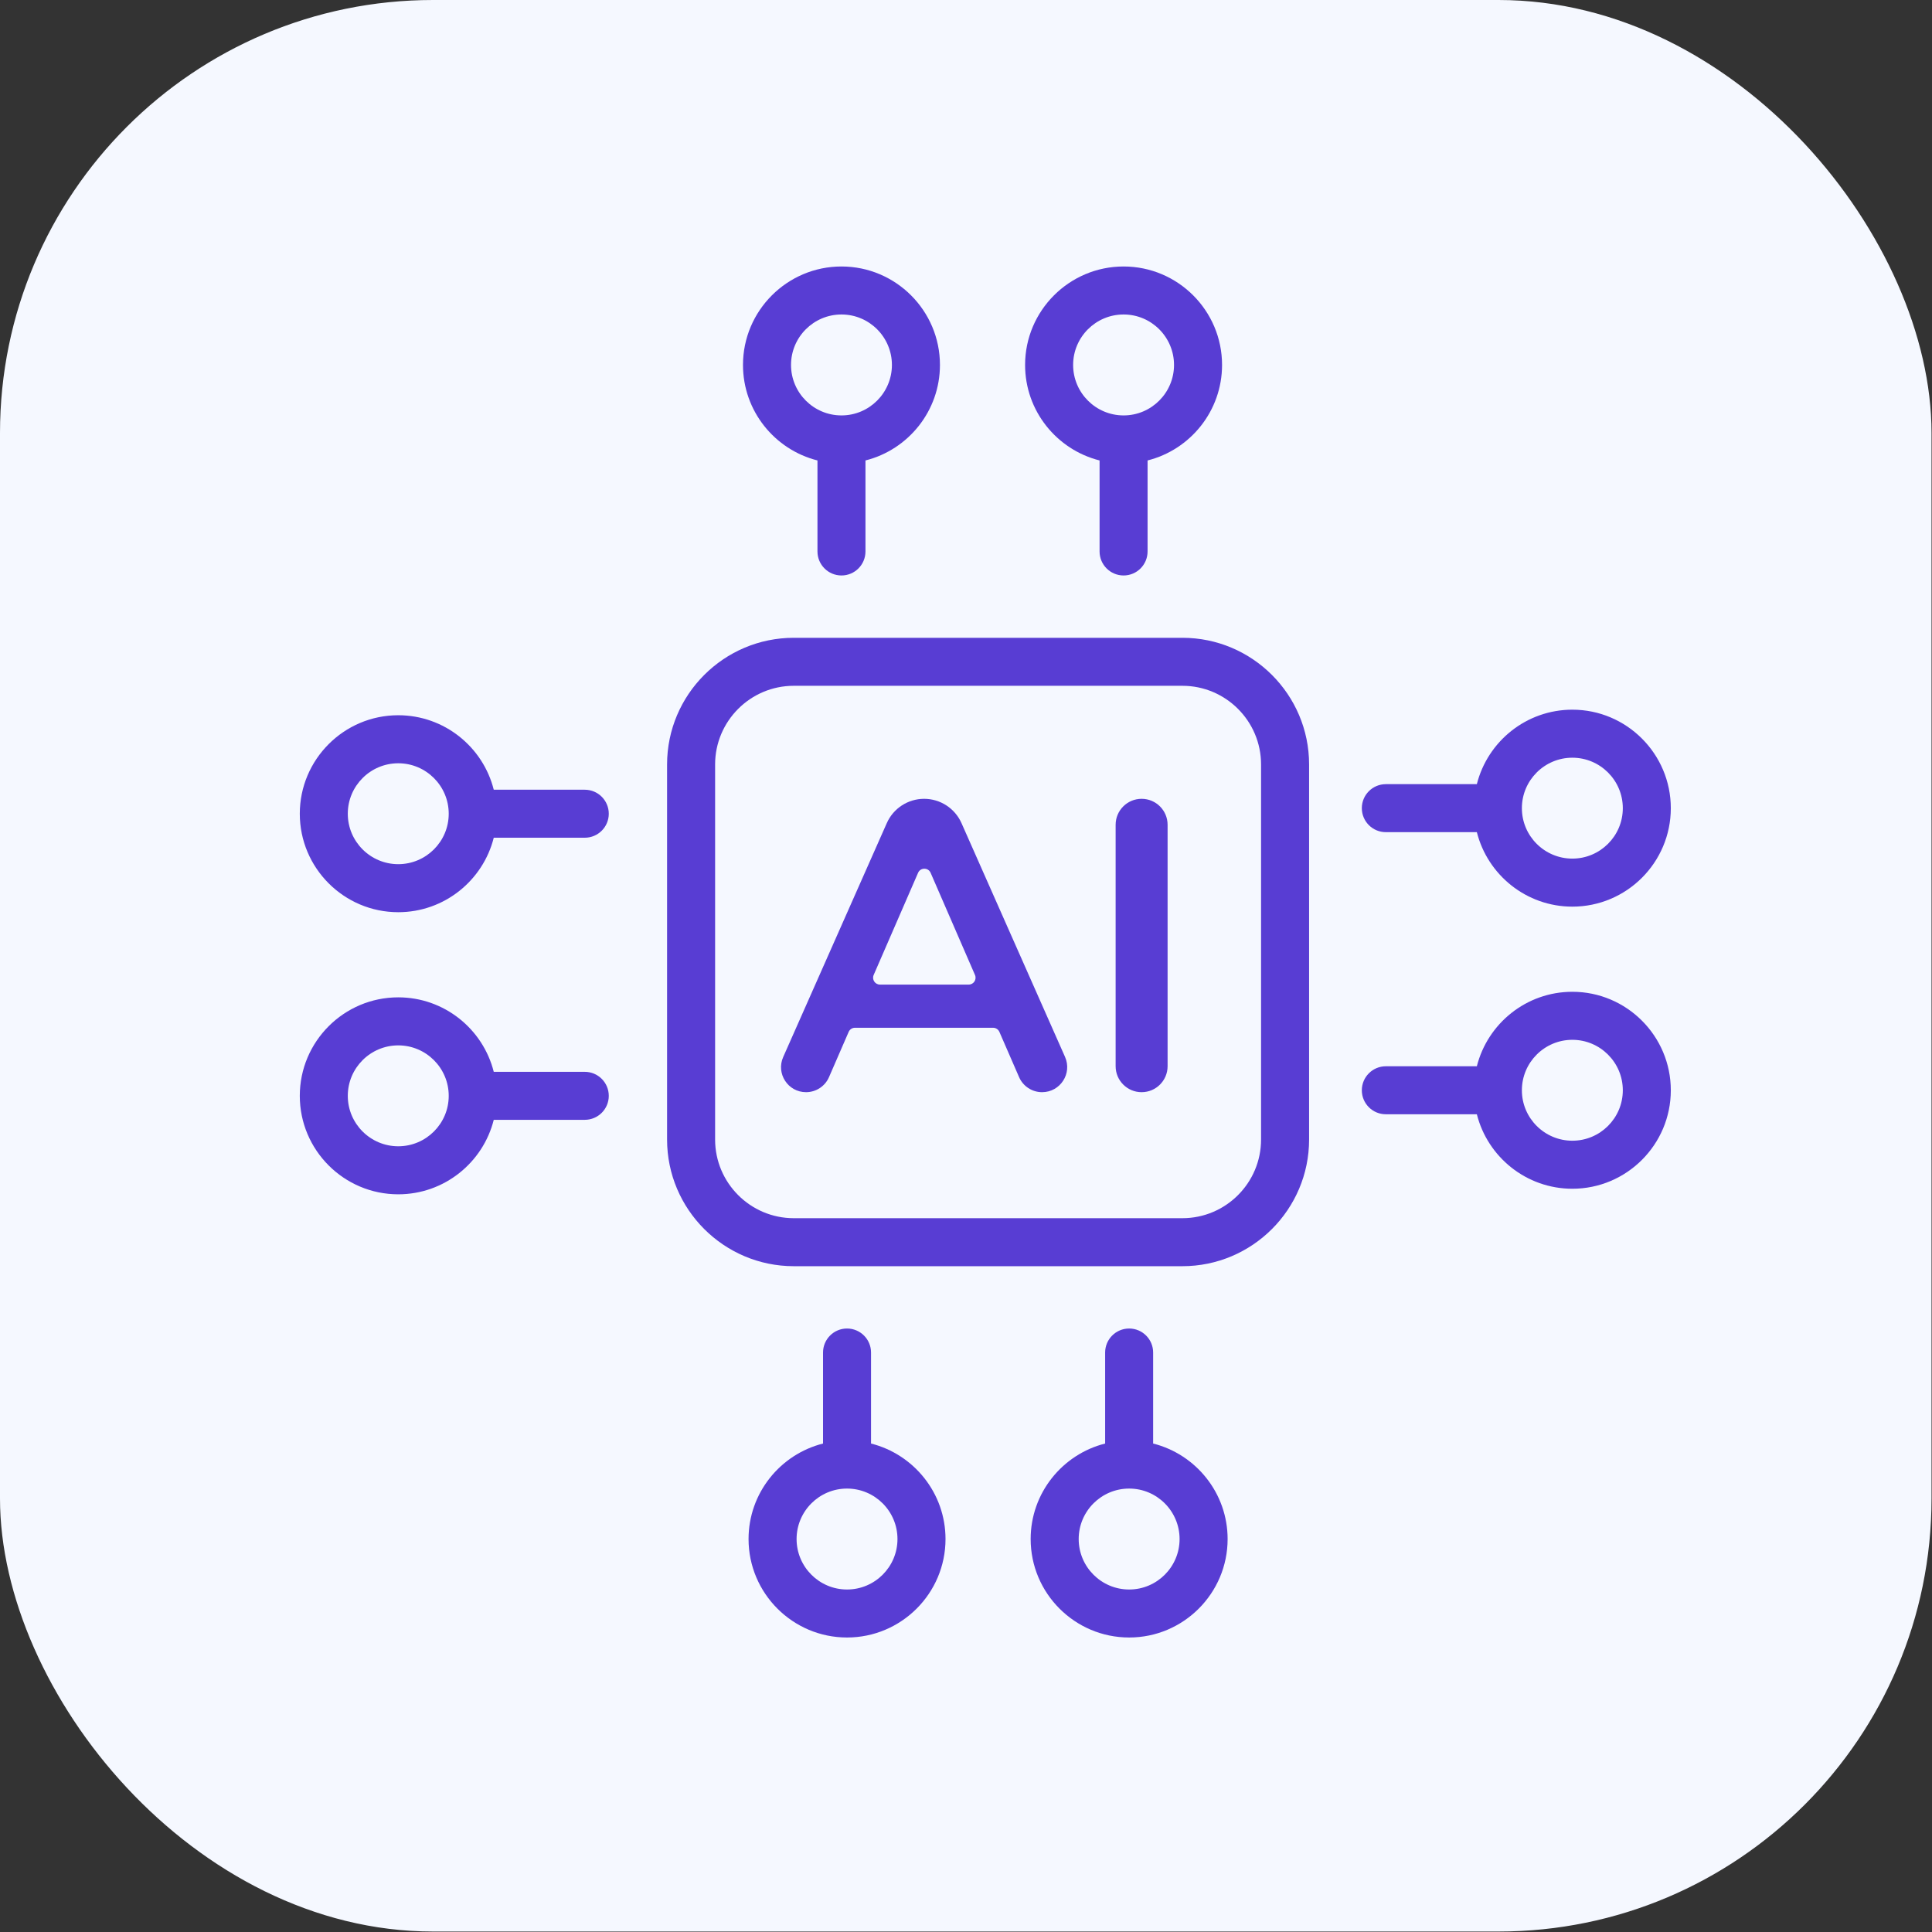
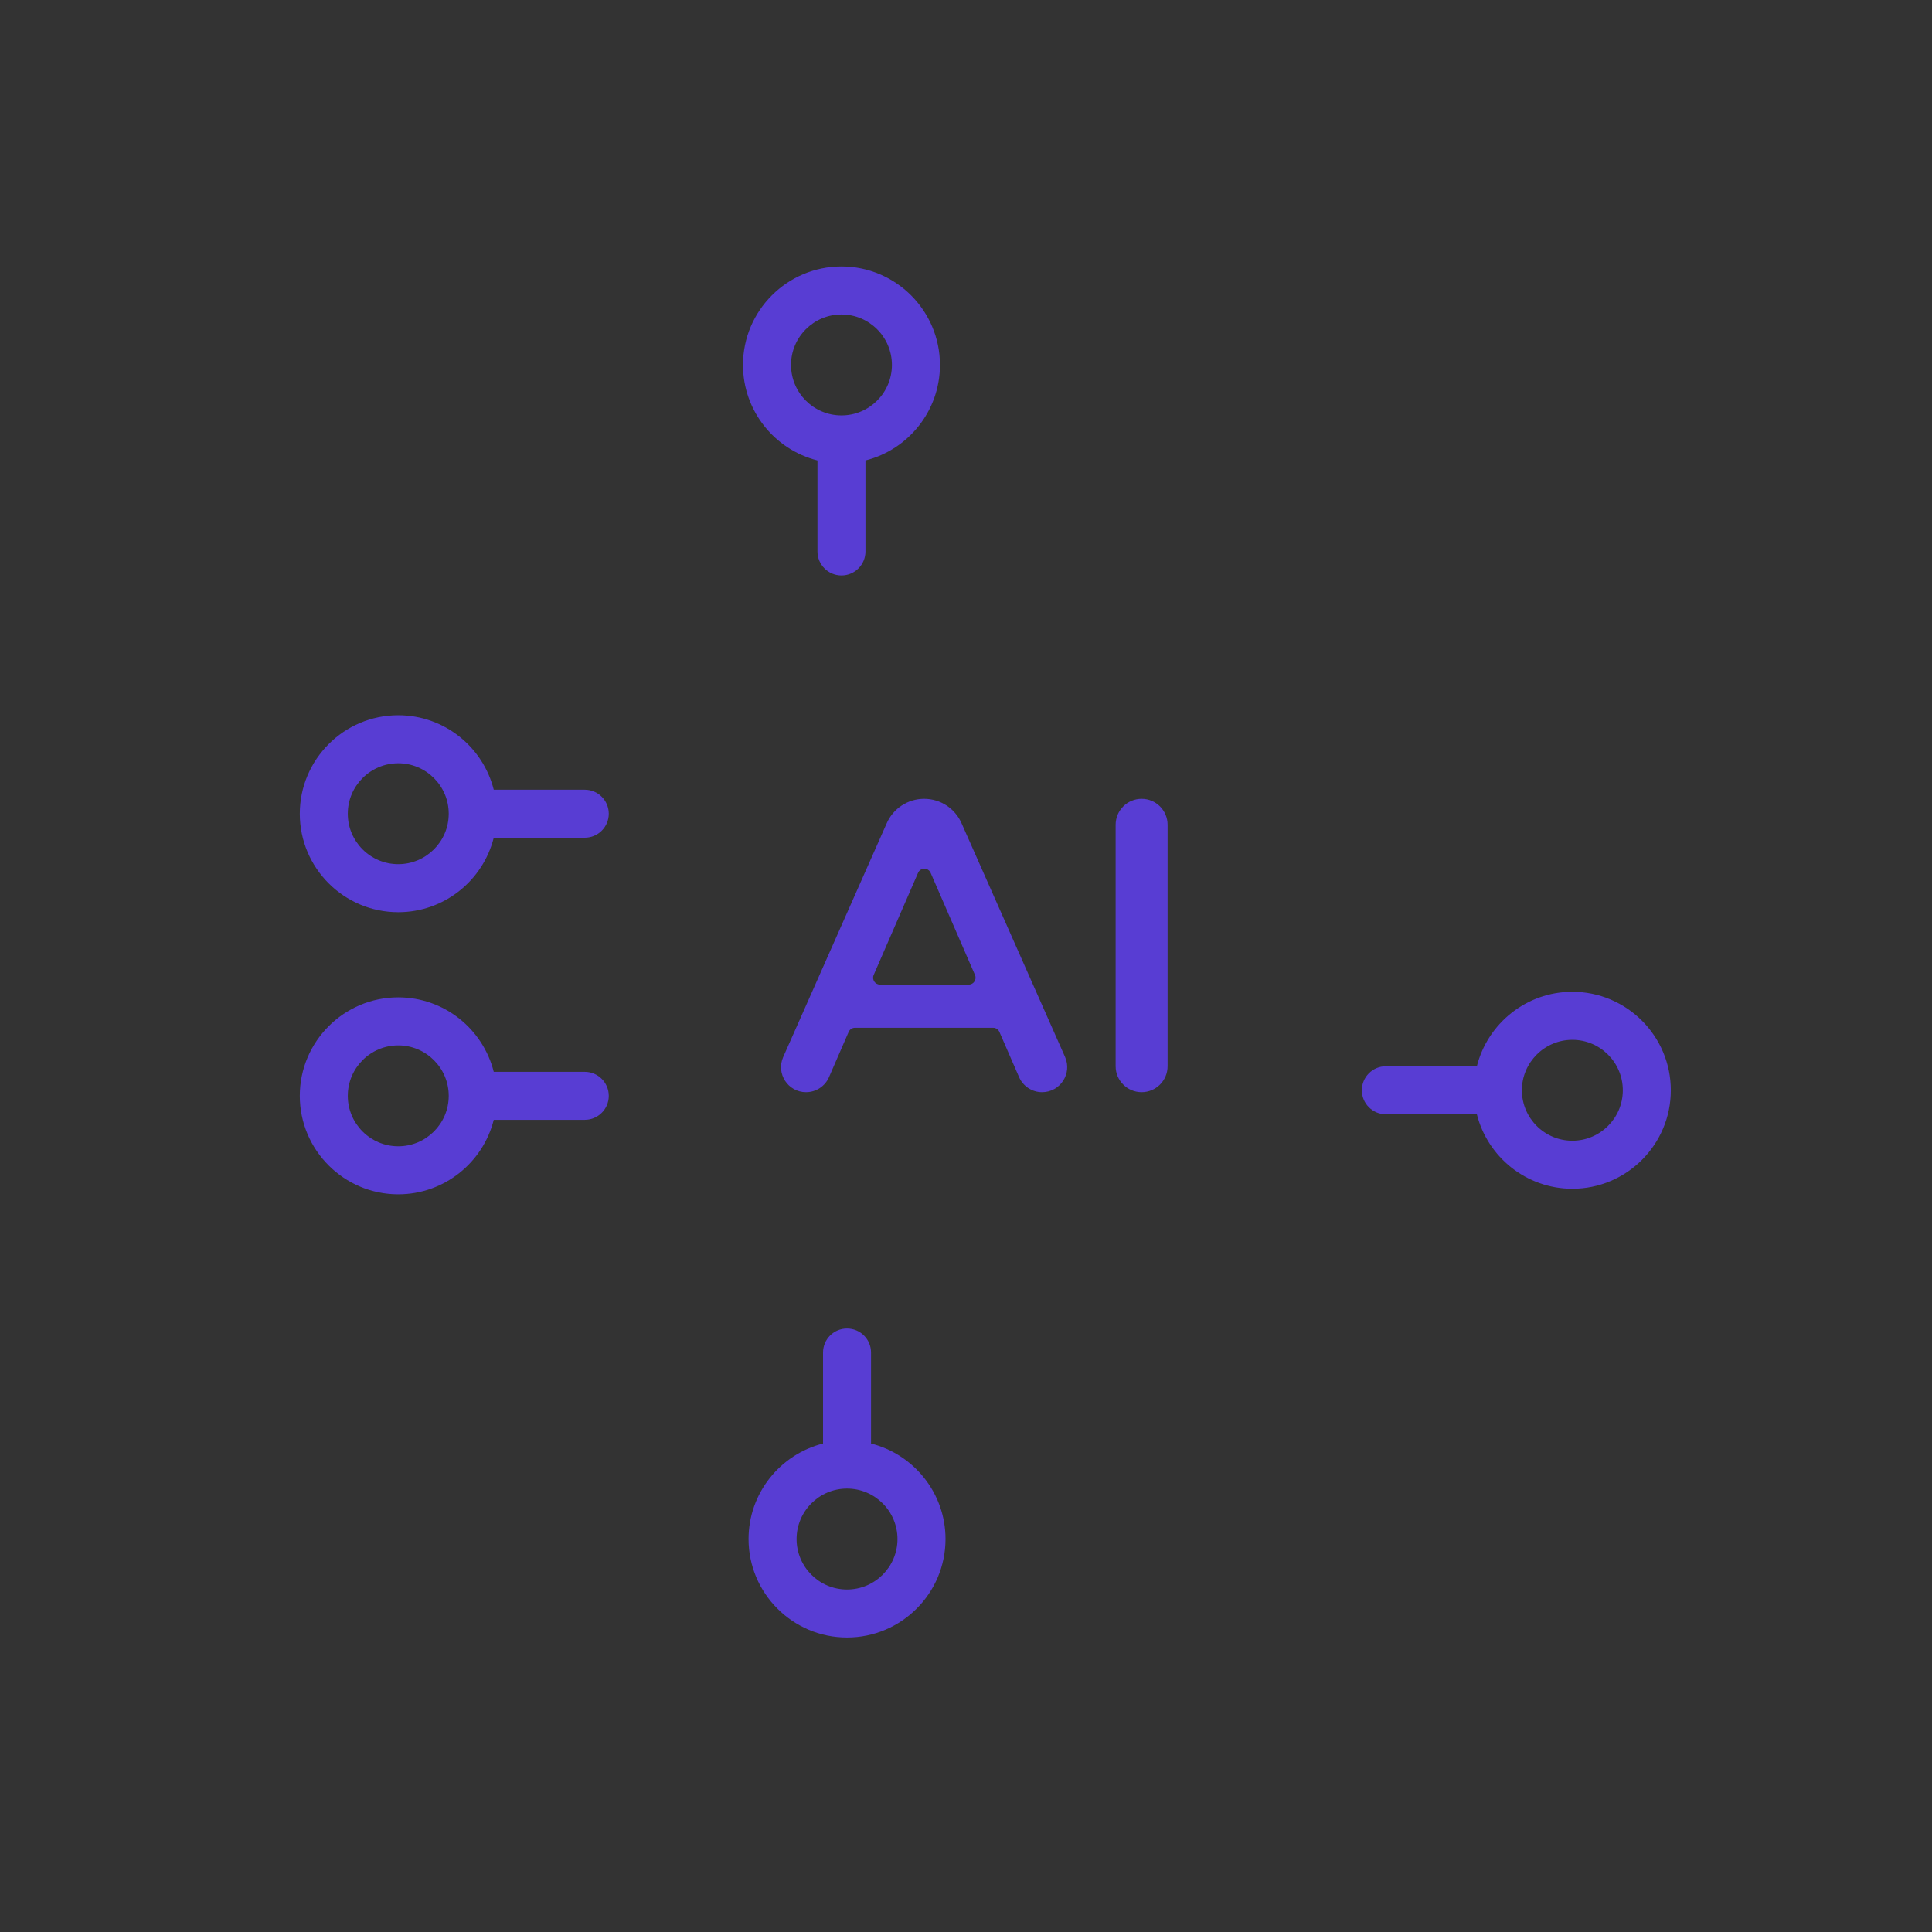
<svg xmlns="http://www.w3.org/2000/svg" width="58" height="58" viewBox="0 0 58 58" fill="none">
  <rect x="0" y="0" width="58" height="58" fill="#333333" stroke="none" />
-   <rect width="57.986" height="57.986" rx="13" fill="#F5F8FF" />
-   <path d="M35.496 19.147H23.83C21.733 19.147 20.026 20.853 20.026 22.95V34.209C20.026 36.306 21.733 38.012 23.83 38.012H35.496C37.594 38.012 39.3 36.306 39.3 34.209V22.95C39.3 20.853 37.594 19.147 35.496 19.147ZM37.858 34.209C37.858 35.511 36.799 36.571 35.496 36.571H23.83C22.527 36.571 21.468 35.511 21.468 34.209V22.95C21.468 21.648 22.527 20.588 23.83 20.588H35.496C36.799 20.588 37.858 21.648 37.858 22.95V34.209Z" fill="#583DD3" />
  <path d="M24.541 13.823V16.555C24.541 16.953 24.864 17.276 25.262 17.276C25.66 17.276 25.982 16.953 25.982 16.555V13.823C27.265 13.501 28.218 12.338 28.218 10.956C28.218 9.326 26.892 8 25.262 8C23.632 8 22.305 9.326 22.305 10.956C22.305 12.338 23.258 13.501 24.541 13.823ZM25.262 9.441C26.097 9.441 26.776 10.121 26.776 10.956C26.776 11.791 26.097 12.471 25.262 12.471C24.426 12.471 23.747 11.791 23.747 10.956C23.747 10.121 24.426 9.441 25.262 9.441Z" fill="#583DD3" />
-   <path d="M33.01 13.823V16.555C33.01 16.953 33.333 17.276 33.731 17.276C34.129 17.276 34.451 16.953 34.451 16.555V13.823C35.734 13.501 36.687 12.338 36.687 10.956C36.687 9.326 35.361 8 33.731 8C32.101 8 30.774 9.326 30.774 10.956C30.774 12.338 31.727 13.501 33.01 13.823ZM33.731 9.441C34.566 9.441 35.245 10.121 35.245 10.956C35.245 11.791 34.566 12.471 33.731 12.471C32.895 12.471 32.216 11.791 32.216 10.956C32.216 10.121 32.895 9.441 33.731 9.441Z" fill="#583DD3" />
-   <path d="M34.618 43.336V40.604C34.618 40.206 34.296 39.883 33.898 39.883C33.499 39.883 33.177 40.206 33.177 40.604V43.336C31.894 43.659 30.941 44.822 30.941 46.203C30.941 47.833 32.267 49.159 33.898 49.159C35.528 49.159 36.854 47.833 36.854 46.203C36.854 44.822 35.901 43.659 34.618 43.336ZM33.898 47.718C33.062 47.718 32.383 47.038 32.383 46.203C32.383 45.368 33.062 44.688 33.898 44.688C34.733 44.688 35.412 45.368 35.412 46.203C35.412 47.038 34.733 47.718 33.898 47.718Z" fill="#583DD3" />
  <path d="M26.149 43.336V40.604C26.149 40.206 25.827 39.883 25.428 39.883C25.03 39.883 24.708 40.206 24.708 40.604V43.336C23.425 43.659 22.472 44.822 22.472 46.203C22.472 47.833 23.799 49.159 25.428 49.159C27.059 49.159 28.385 47.833 28.385 46.203C28.385 44.822 27.432 43.659 26.149 43.336ZM25.428 47.718C24.593 47.718 23.914 47.038 23.914 46.203C23.914 45.368 24.593 44.688 25.428 44.688C26.264 44.688 26.943 45.368 26.943 46.203C26.943 47.038 26.264 47.718 25.428 47.718Z" fill="#583DD3" />
-   <path d="M41.604 24.982H44.336C44.659 26.265 45.822 27.218 47.203 27.218C48.833 27.218 50.159 25.892 50.159 24.262C50.159 22.632 48.833 21.305 47.203 21.305C45.822 21.305 44.659 22.258 44.336 23.541H41.604C41.206 23.541 40.883 23.863 40.883 24.262C40.883 24.66 41.206 24.982 41.604 24.982ZM47.203 22.747C48.038 22.747 48.718 23.426 48.718 24.262C48.718 25.097 48.038 25.776 47.203 25.776C46.368 25.776 45.688 25.097 45.688 24.262C45.688 23.426 46.368 22.747 47.203 22.747Z" fill="#583DD3" />
  <path d="M47.203 29.774C45.822 29.774 44.659 30.727 44.336 32.01H41.604C41.206 32.01 40.883 32.333 40.883 32.731C40.883 33.129 41.206 33.451 41.604 33.451H44.336C44.659 34.734 45.822 35.687 47.203 35.687C48.833 35.687 50.159 34.361 50.159 32.731C50.159 31.101 48.833 29.774 47.203 29.774ZM47.203 34.245C46.368 34.245 45.688 33.566 45.688 32.731C45.688 31.895 46.368 31.216 47.203 31.216C48.038 31.216 48.718 31.895 48.718 32.731C48.718 33.566 48.038 34.245 47.203 34.245Z" fill="#583DD3" />
  <path d="M17.555 32.177H14.823C14.501 30.894 13.338 29.941 11.956 29.941C10.326 29.941 9 31.267 9 32.898C9 34.528 10.326 35.854 11.956 35.854C13.338 35.854 14.501 34.901 14.823 33.618H17.555C17.953 33.618 18.276 33.296 18.276 32.898C18.276 32.5 17.953 32.177 17.555 32.177ZM11.956 34.412C11.121 34.412 10.441 33.733 10.441 32.898C10.441 32.062 11.121 31.383 11.956 31.383C12.791 31.383 13.471 32.062 13.471 32.898C13.471 33.733 12.791 34.412 11.956 34.412Z" fill="#583DD3" />
  <path d="M17.555 23.708H14.823C14.501 22.425 13.338 21.472 11.956 21.472C10.326 21.472 9 22.799 9 24.429C9 26.059 10.326 27.385 11.956 27.385C13.338 27.385 14.501 26.432 14.823 25.149H17.555C17.953 25.149 18.276 24.827 18.276 24.429C18.276 24.031 17.953 23.708 17.555 23.708ZM11.956 25.943C11.121 25.943 10.441 25.264 10.441 24.429C10.441 23.593 11.121 22.914 11.956 22.914C12.791 22.914 13.471 23.593 13.471 24.429C13.471 25.264 12.791 25.943 11.956 25.943Z" fill="#583DD3" />
  <path d="M28.865 24.711C28.668 24.267 28.229 23.981 27.743 23.981C27.258 23.981 26.818 24.267 26.622 24.711L23.512 31.733C23.292 32.23 23.655 32.788 24.198 32.788C24.497 32.788 24.768 32.611 24.887 32.337L25.478 30.977C25.511 30.902 25.585 30.854 25.667 30.854H29.813C29.895 30.854 29.969 30.902 30.002 30.977L30.593 32.335C30.712 32.61 30.984 32.788 31.284 32.788C31.829 32.788 32.194 32.228 31.973 31.729L28.865 24.711ZM29.081 29.558H26.417C26.269 29.558 26.169 29.406 26.228 29.27L27.561 26.203C27.632 26.038 27.867 26.038 27.938 26.203L29.27 29.27C29.329 29.406 29.23 29.558 29.081 29.558Z" fill="#583DD3" />
  <path d="M34.272 23.981C33.841 23.981 33.492 24.33 33.492 24.761V32.008C33.492 32.439 33.841 32.788 34.272 32.788C34.703 32.788 35.052 32.439 35.052 32.008V24.761C35.052 24.33 34.703 23.981 34.272 23.981Z" fill="#583DD3" />
</svg>